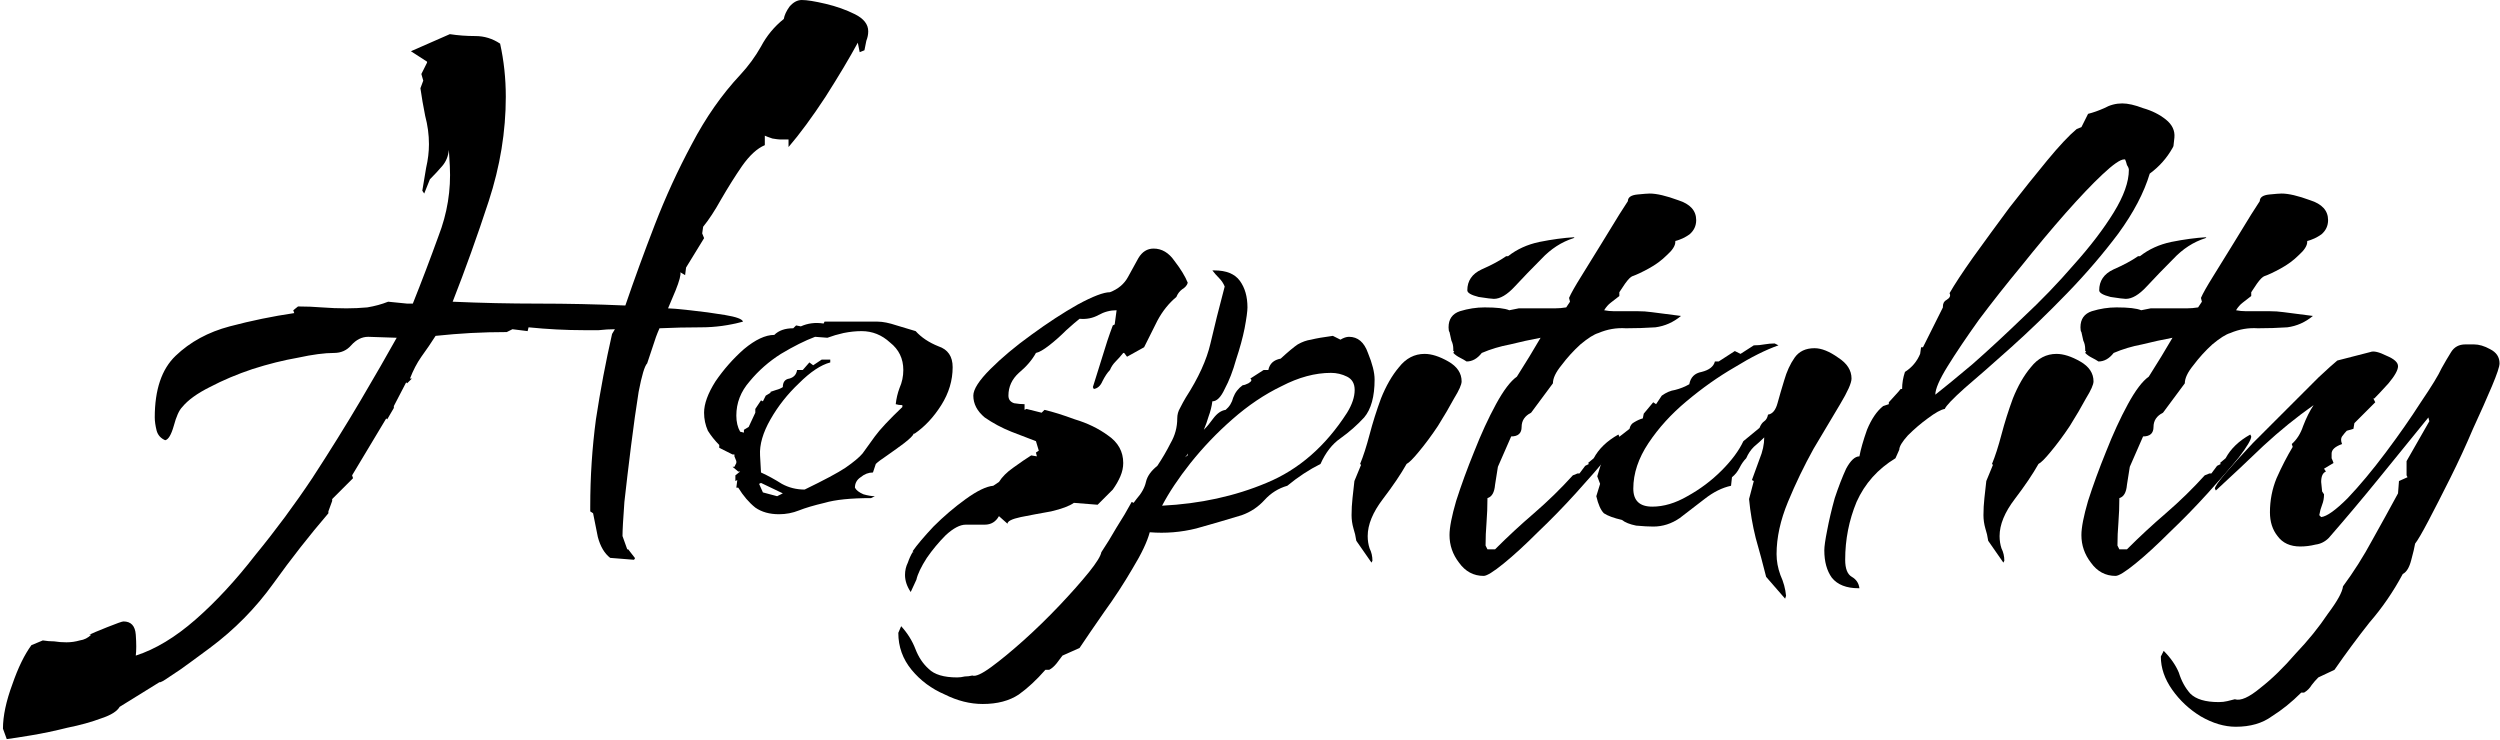
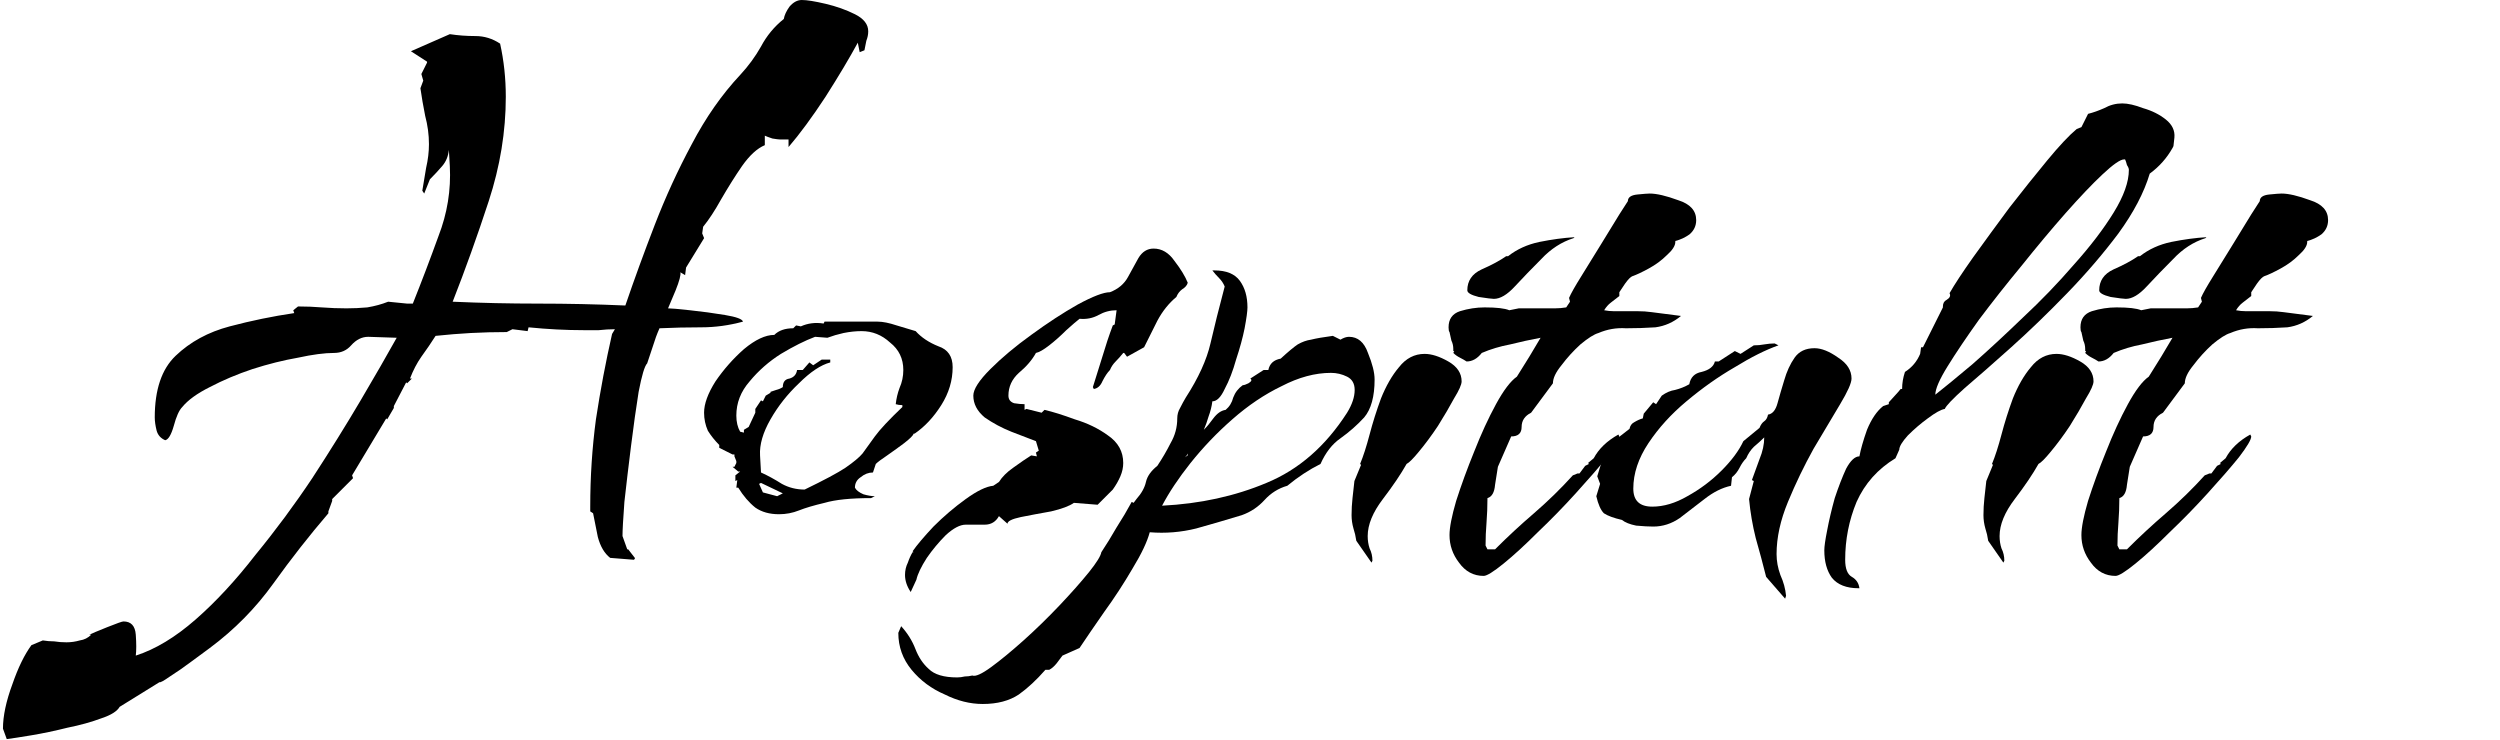
<svg xmlns="http://www.w3.org/2000/svg" width="527" height="156" viewBox="0 0 527 156" fill="none">
-   <path d="M471.304 153.2C468.904 153.2 466.437 152.467 463.904 151C461.504 149.533 459.504 147.667 457.904 145.4C456.304 143.133 455.504 140.8 455.504 138.4L456.104 137.2C457.571 138.667 458.637 140.2 459.304 141.8C459.837 143.533 460.637 145 461.704 146.2C462.904 147.4 464.904 148 467.704 148C468.371 148 468.971 147.933 469.504 147.8C470.037 147.667 470.571 147.533 471.104 147.4C472.304 147.8 474.104 147 476.504 145C478.904 143.133 481.371 140.733 483.904 137.8C486.571 135 488.837 132.2 490.704 129.4C492.704 126.733 493.771 124.8 493.904 123.6C496.171 120.533 498.237 117.267 500.104 113.8C501.971 110.467 503.771 107.2 505.504 104L505.704 101.4L507.504 100.6L507.304 100.2V97.2L512.104 88.8L511.904 88C508.571 92.133 505.104 96.4 501.504 100.8C498.037 105.067 494.504 109.267 490.904 113.4C490.104 114.2 489.171 114.667 488.104 114.8C487.037 115.067 485.971 115.2 484.904 115.2C482.771 115.2 481.171 114.467 480.104 113C479.037 111.667 478.504 110 478.504 108C478.504 105.467 478.971 103.067 479.904 100.8C480.971 98.4 482.104 96.2 483.304 94.2L483.104 93.6C484.171 92.667 484.971 91.4 485.504 89.8C486.171 88.067 486.904 86.6 487.704 85.4C484.104 87.933 480.571 90.8 477.104 94C473.771 97.2 470.437 100.333 467.104 103.4L466.904 103C466.904 102.6 467.637 101.533 469.104 99.8C470.704 97.933 472.637 95.8 474.904 93.4C477.304 91 479.704 88.6 482.104 86.2C484.637 83.667 486.837 81.467 488.704 79.6C490.704 77.733 492.037 76.533 492.704 76L499.704 74.2C500.371 73.933 501.504 74.2 503.104 75C504.704 75.667 505.504 76.4 505.504 77.2C505.504 78 504.837 79.2 503.504 80.8C502.171 82.267 501.171 83.333 500.504 84H500.304L500.704 84.8L496.304 89.2L496.104 90.4L494.704 90.8C494.437 91.067 494.104 91.467 493.704 92C493.437 92.4 493.437 92.933 493.704 93.6C492.237 94.133 491.504 94.8 491.504 95.6C491.504 95.867 491.504 96.2 491.504 96.6C491.637 96.867 491.771 97.2 491.904 97.6L489.904 98.8L490.304 99.4C489.637 99.667 489.304 100.4 489.304 101.6L489.504 103.6L489.904 104.2C489.904 105 489.771 105.733 489.504 106.4C489.237 107.067 489.037 107.8 488.904 108.6L489.304 109C490.504 108.867 492.371 107.533 494.904 105C497.437 102.333 500.104 99.133 502.904 95.4C505.704 91.667 508.171 88.133 510.304 84.8C512.571 81.467 514.037 79.067 514.704 77.6C515.371 76.4 516.037 75.267 516.704 74.2C517.371 73.133 518.371 72.6 519.704 72.6H521.504C522.571 72.6 523.704 72.933 524.904 73.6C526.237 74.267 526.904 75.267 526.904 76.6C526.904 77.267 526.371 78.867 525.304 81.4C524.237 83.933 522.904 86.933 521.304 90.4C519.837 93.867 518.237 97.333 516.504 100.8C514.771 104.267 513.237 107.267 511.904 109.8C510.571 112.333 509.637 113.933 509.104 114.6C508.971 115.4 508.704 116.533 508.304 118C507.904 119.6 507.304 120.6 506.504 121C504.504 124.733 502.171 128.133 499.504 131.2C496.971 134.4 494.504 137.733 492.104 141.2L488.704 142.8C488.171 143.333 487.704 143.867 487.304 144.4C486.904 145.067 486.371 145.6 485.704 146H485.104C483.104 148 481.037 149.667 478.904 151C476.904 152.467 474.371 153.2 471.304 153.2Z" fill="black" />
  <path d="M445.96 121.4C443.827 121.4 442.093 120.467 440.76 118.6C439.427 116.867 438.76 114.933 438.76 112.8C438.76 111.2 439.227 108.8 440.16 105.6C441.227 102.267 442.493 98.8 443.96 95.2C445.427 91.467 446.96 88.133 448.56 85.2C450.16 82.267 451.627 80.333 452.96 79.4C454.827 76.467 456.493 73.733 457.96 71.2C455.827 71.6 453.693 72.067 451.56 72.6C449.427 73 447.427 73.6 445.56 74.4C444.627 75.6 443.56 76.2 442.36 76.2C441.96 75.933 441.493 75.667 440.96 75.4C440.427 75.133 439.96 74.8 439.56 74.4L439.76 74H439.56V73.6C439.56 72.933 439.427 72.333 439.16 71.8C439.027 71.133 438.893 70.533 438.76 70C438.627 69.867 438.56 69.533 438.56 69C438.56 67.267 439.36 66.133 440.96 65.6C442.693 65.067 444.427 64.8 446.16 64.8C448.693 64.8 450.427 65 451.36 65.4L453.36 65H458.36C459.293 65 460.16 65 460.96 65C461.76 65 462.56 64.933 463.36 64.8L464.16 63.6L463.96 62.8C464.36 61.867 465.227 60.333 466.56 58.2C467.893 56.067 469.293 53.8 470.76 51.4C472.227 49 473.493 46.933 474.56 45.2C475.76 43.333 476.36 42.4 476.36 42.4C476.36 41.6 477.027 41.133 478.36 41C479.693 40.867 480.56 40.8 480.96 40.8C482.427 40.8 484.427 41.267 486.96 42.2C489.493 43 490.76 44.4 490.76 46.4C490.76 47.6 490.293 48.6 489.36 49.4C488.427 50.067 487.427 50.533 486.36 50.8V51C486.36 51.8 485.76 52.733 484.56 53.8C483.493 54.867 482.227 55.8 480.76 56.6C479.293 57.4 478.16 57.933 477.36 58.2C476.96 58.333 476.427 58.867 475.76 59.8C475.227 60.6 474.827 61.2 474.56 61.6V62.4C474.027 62.8 473.427 63.267 472.76 63.8C472.227 64.2 471.76 64.733 471.36 65.4C472.027 65.533 472.693 65.6 473.36 65.6C474.027 65.6 474.693 65.6 475.36 65.6C476.427 65.6 477.427 65.6 478.36 65.6C479.427 65.6 480.427 65.667 481.36 65.8L487.56 66.6C485.96 67.933 484.16 68.733 482.16 69C480.16 69.133 478.093 69.2 475.96 69.2C473.96 69.067 472.027 69.4 470.16 70.2C469.227 70.467 467.96 71.267 466.36 72.6C464.893 73.933 463.56 75.4 462.36 77C461.16 78.467 460.56 79.733 460.56 80.8L455.96 87C454.627 87.667 453.96 88.667 453.96 90C453.96 91.333 453.227 92 451.76 92L448.96 98.4C448.827 99.2 448.627 100.467 448.36 102.2C448.227 103.8 447.693 104.733 446.76 105C446.76 106.733 446.693 108.467 446.56 110.2C446.427 111.8 446.36 113.4 446.36 115L446.76 115.8H448.36C451.027 113.133 453.76 110.6 456.56 108.2C459.493 105.667 462.227 103 464.76 100.2L465.76 99.8H466.16L467.36 98.2L468.16 97.8L467.96 97.6L469.16 96.6C470.227 94.6 471.96 92.933 474.36 91.6L474.56 92C474.56 92.667 473.693 94.133 471.96 96.4C470.227 98.533 468.027 101.067 465.36 104C462.827 106.8 460.16 109.533 457.36 112.2C454.693 114.867 452.293 117.067 450.16 118.8C448.027 120.533 446.627 121.4 445.96 121.4Z" fill="black" />
  <path d="M448.113 63C447.713 63 446.647 62.867 444.913 62.6C443.313 62.2 442.513 61.733 442.513 61.2C442.513 59.2 443.513 57.733 445.513 56.8C447.647 55.867 449.38 54.933 450.713 54H451.113C452.98 52.533 455.18 51.533 457.713 51C460.38 50.467 462.847 50.133 465.113 50L464.913 50.2C462.38 51 460.113 52.467 458.113 54.6C456.113 56.6 454.247 58.533 452.513 60.4C450.913 62.133 449.447 63 448.113 63ZM422.313 118.6L419.113 114C418.98 113.067 418.78 112.2 418.513 111.4C418.247 110.467 418.113 109.533 418.113 108.6C418.113 107.4 418.18 106.2 418.313 105C418.447 103.8 418.58 102.6 418.713 101.4L420.113 98L419.913 97.8C420.58 96.2 421.247 94.133 421.913 91.6C422.58 89.067 423.38 86.533 424.313 84C425.38 81.333 426.647 79.133 428.113 77.4C429.58 75.533 431.38 74.6 433.513 74.6C434.98 74.6 436.647 75.133 438.513 76.2C440.38 77.267 441.313 78.667 441.313 80.4C441.313 81.067 440.78 82.267 439.713 84C438.78 85.733 437.647 87.667 436.313 89.8C434.98 91.8 433.647 93.6 432.313 95.2C431.113 96.667 430.247 97.533 429.713 97.8C428.513 99.933 426.847 102.4 424.713 105.2C422.58 108 421.513 110.6 421.513 113C421.513 113.933 421.647 114.8 421.913 115.6C422.313 116.4 422.513 117.267 422.513 118.2L422.313 118.6Z" fill="black" />
  <path d="M391.765 124C389.232 124 387.365 123.267 386.165 121.8C385.098 120.333 384.565 118.4 384.565 116C384.565 115.2 384.765 113.8 385.165 111.8C385.565 109.667 386.098 107.4 386.765 105C387.565 102.6 388.365 100.533 389.165 98.8C390.098 97.067 391.032 96.2 391.965 96.2C392.232 94.733 392.765 92.867 393.565 90.6C394.498 88.333 395.632 86.667 396.965 85.6L398.165 85.2V84.8L400.165 82.6C400.565 82.067 400.765 81.867 400.765 82C400.898 82 400.965 82 400.965 82C400.965 80.8 401.165 79.6 401.565 78.4C403.032 77.467 404.098 76.2 404.765 74.6L404.965 73.2H405.365L409.565 64.8V64.6C409.565 63.933 409.832 63.467 410.365 63.2C411.032 62.8 411.232 62.333 410.965 61.8C412.032 59.933 413.698 57.4 415.965 54.2C418.365 50.867 420.898 47.4 423.565 43.8C426.365 40.2 429.032 36.867 431.565 33.8C434.098 30.733 436.165 28.533 437.765 27.2L438.765 26.8L440.165 24C441.232 23.733 442.365 23.333 443.565 22.8C444.765 22.133 446.032 21.8 447.365 21.8C448.565 21.8 450.032 22.133 451.765 22.8C453.632 23.333 455.232 24.133 456.565 25.2C457.898 26.267 458.498 27.533 458.365 29L458.165 30.8L457.965 31.2C456.765 33.333 455.165 35.133 453.165 36.6C451.965 40.6 449.765 44.8 446.565 49.2C443.365 53.467 439.765 57.667 435.765 61.8C431.765 65.933 427.832 69.733 423.965 73.2C420.098 76.667 416.832 79.533 414.165 81.8C411.632 84.067 410.232 85.533 409.965 86.2C409.165 86.333 407.965 87 406.365 88.2C404.898 89.267 403.498 90.467 402.165 91.8C400.965 93.133 400.365 94.133 400.365 94.8L399.565 96.6C395.832 98.867 393.098 101.933 391.365 105.8C389.765 109.667 388.965 113.733 388.965 118C388.965 119.867 389.432 121.067 390.365 121.6C391.298 122.133 391.832 122.933 391.965 124H391.765ZM407.965 83.2C409.832 81.733 412.432 79.6 415.765 76.8C419.098 73.867 422.632 70.6 426.365 67C430.232 63.4 433.832 59.667 437.165 55.8C440.632 51.933 443.432 48.267 445.565 44.8C447.698 41.333 448.765 38.333 448.765 35.8C448.765 35.533 448.632 35.2 448.365 34.8C448.232 34.267 448.098 33.867 447.965 33.6H447.765C446.965 33.6 445.432 34.667 443.165 36.8C441.032 38.8 438.432 41.533 435.365 45C432.432 48.333 429.365 52 426.165 56C422.965 59.867 419.965 63.667 417.165 67.4C414.498 71.133 412.298 74.4 410.565 77.2C408.832 80 407.965 82 407.965 83.2Z" fill="black" />
  <path d="M376.301 126.2L372.301 121.6C371.634 118.933 370.901 116.2 370.101 113.4C369.434 110.733 368.967 108 368.701 105.2L369.701 101.4L369.301 101.2C369.834 99.733 370.367 98.267 370.901 96.8C371.567 95.2 371.901 93.667 371.901 92.2C371.234 92.867 370.501 93.533 369.701 94.2C369.034 94.867 368.501 95.667 368.101 96.6C367.567 97.133 367.101 97.8 366.701 98.6C366.301 99.4 365.767 100.067 365.101 100.6L364.901 102.4C363.034 102.8 361.167 103.733 359.301 105.2C357.567 106.533 355.834 107.867 354.101 109.2C352.367 110.4 350.501 111 348.501 111C347.567 111 346.367 110.933 344.901 110.8C343.567 110.533 342.567 110.133 341.901 109.6C340.167 109.2 338.901 108.733 338.101 108.2C337.434 107.533 336.901 106.333 336.501 104.6L337.301 102L336.701 100.4C337.367 98.267 337.834 96.733 338.101 95.8C338.501 94.867 339.034 94.067 339.701 93.4C340.501 92.733 341.767 91.733 343.501 90.4C343.634 89.733 343.967 89.267 344.501 89C345.167 88.6 345.767 88.333 346.301 88.2L346.501 87.2L348.501 84.8L349.101 85.2L350.301 83.4C351.234 82.733 352.167 82.333 353.101 82.2C354.167 81.933 355.167 81.533 356.101 81C356.367 79.533 357.234 78.667 358.701 78.4C360.301 78 361.234 77.267 361.501 76.2H362.301L365.701 74L366.901 74.6L369.701 72.8C370.501 72.8 371.234 72.733 371.901 72.6C372.701 72.467 373.434 72.4 374.101 72.4L374.901 72.8C372.234 73.733 369.167 75.267 365.701 77.4C362.234 79.4 358.834 81.8 355.501 84.6C352.301 87.267 349.634 90.2 347.501 93.4C345.367 96.6 344.301 99.8 344.301 103C344.301 105.533 345.634 106.8 348.301 106.8C350.701 106.8 353.167 106.067 355.701 104.6C358.367 103.133 360.767 101.333 362.901 99.2C365.034 97.067 366.567 95 367.501 93L370.901 90.2C371.167 89.533 371.501 89.067 371.901 88.8C372.301 88.533 372.567 88.067 372.701 87.4C373.634 87.267 374.301 86.467 374.701 85C375.101 83.533 375.567 81.933 376.101 80.2C376.634 78.333 377.367 76.733 378.301 75.4C379.234 74.067 380.634 73.4 382.501 73.4C383.967 73.4 385.634 74.067 387.501 75.4C389.367 76.6 390.301 78.067 390.301 79.8C390.301 80.733 389.501 82.533 387.901 85.2C386.301 87.867 384.434 91 382.301 94.6C380.301 98.2 378.501 101.933 376.901 105.8C375.301 109.667 374.501 113.333 374.501 116.8C374.501 118.267 374.767 119.733 375.301 121.2C375.967 122.667 376.367 124.133 376.501 125.6L376.301 126.2Z" fill="black" />
  <path d="M312.757 121.4C310.624 121.4 308.89 120.467 307.557 118.6C306.224 116.867 305.557 114.933 305.557 112.8C305.557 111.2 306.024 108.8 306.957 105.6C308.024 102.267 309.29 98.8 310.757 95.2C312.224 91.467 313.757 88.133 315.357 85.2C316.957 82.267 318.424 80.333 319.757 79.4C321.624 76.467 323.29 73.733 324.757 71.2C322.624 71.6 320.49 72.067 318.357 72.6C316.224 73 314.224 73.6 312.357 74.4C311.424 75.6 310.357 76.2 309.157 76.2C308.757 75.933 308.29 75.667 307.757 75.4C307.224 75.133 306.757 74.8 306.357 74.4L306.557 74H306.357V73.6C306.357 72.933 306.224 72.333 305.957 71.8C305.824 71.133 305.69 70.533 305.557 70C305.424 69.867 305.357 69.533 305.357 69C305.357 67.267 306.157 66.133 307.757 65.6C309.49 65.067 311.224 64.8 312.957 64.8C315.49 64.8 317.224 65 318.157 65.4L320.157 65H325.157C326.09 65 326.957 65 327.757 65C328.557 65 329.357 64.933 330.157 64.8L330.957 63.6L330.757 62.8C331.157 61.867 332.024 60.333 333.357 58.2C334.69 56.067 336.09 53.8 337.557 51.4C339.024 49 340.29 46.933 341.357 45.2C342.557 43.333 343.157 42.4 343.157 42.4C343.157 41.6 343.824 41.133 345.157 41C346.49 40.867 347.357 40.8 347.757 40.8C349.224 40.8 351.224 41.267 353.757 42.2C356.29 43 357.557 44.4 357.557 46.4C357.557 47.6 357.09 48.6 356.157 49.4C355.224 50.067 354.224 50.533 353.157 50.8V51C353.157 51.8 352.557 52.733 351.357 53.8C350.29 54.867 349.024 55.8 347.557 56.6C346.09 57.4 344.957 57.933 344.157 58.2C343.757 58.333 343.224 58.867 342.557 59.8C342.024 60.6 341.624 61.2 341.357 61.6V62.4C340.824 62.8 340.224 63.267 339.557 63.8C339.024 64.2 338.557 64.733 338.157 65.4C338.824 65.533 339.49 65.6 340.157 65.6C340.824 65.6 341.49 65.6 342.157 65.6C343.224 65.6 344.224 65.6 345.157 65.6C346.224 65.6 347.224 65.667 348.157 65.8L354.357 66.6C352.757 67.933 350.957 68.733 348.957 69C346.957 69.133 344.89 69.2 342.757 69.2C340.757 69.067 338.824 69.4 336.957 70.2C336.024 70.467 334.757 71.267 333.157 72.6C331.69 73.933 330.357 75.4 329.157 77C327.957 78.467 327.357 79.733 327.357 80.8L322.757 87C321.424 87.667 320.757 88.667 320.757 90C320.757 91.333 320.024 92 318.557 92L315.757 98.4C315.624 99.2 315.424 100.467 315.157 102.2C315.024 103.8 314.49 104.733 313.557 105C313.557 106.733 313.49 108.467 313.357 110.2C313.224 111.8 313.157 113.4 313.157 115L313.557 115.8H315.157C317.824 113.133 320.557 110.6 323.357 108.2C326.29 105.667 329.024 103 331.557 100.2L332.557 99.8H332.957L334.157 98.2L334.957 97.8L334.757 97.6L335.957 96.6C337.024 94.6 338.757 92.933 341.157 91.6L341.357 92C341.357 92.667 340.49 94.133 338.757 96.4C337.024 98.533 334.824 101.067 332.157 104C329.624 106.8 326.957 109.533 324.157 112.2C321.49 114.867 319.09 117.067 316.957 118.8C314.824 120.533 313.424 121.4 312.757 121.4Z" fill="black" />
  <path d="M314.91 63C314.51 63 313.443 62.867 311.71 62.6C310.11 62.2 309.31 61.733 309.31 61.2C309.31 59.2 310.31 57.733 312.31 56.8C314.443 55.867 316.177 54.933 317.51 54H317.91C319.777 52.533 321.977 51.533 324.51 51C327.177 50.467 329.643 50.133 331.91 50L331.71 50.2C329.177 51 326.91 52.467 324.91 54.6C322.91 56.6 321.043 58.533 319.31 60.4C317.71 62.133 316.243 63 314.91 63ZM289.11 118.6L285.91 114C285.777 113.067 285.577 112.2 285.31 111.4C285.043 110.467 284.91 109.533 284.91 108.6C284.91 107.4 284.977 106.2 285.11 105C285.244 103.8 285.377 102.6 285.51 101.4L286.91 98L286.71 97.8C287.377 96.2 288.043 94.133 288.71 91.6C289.377 89.067 290.177 86.533 291.11 84C292.177 81.333 293.443 79.133 294.91 77.4C296.377 75.533 298.177 74.6 300.31 74.6C301.777 74.6 303.443 75.133 305.31 76.2C307.177 77.267 308.11 78.667 308.11 80.4C308.11 81.067 307.577 82.267 306.51 84C305.577 85.733 304.444 87.667 303.11 89.8C301.777 91.8 300.444 93.6 299.11 95.2C297.91 96.667 297.043 97.533 296.51 97.8C295.31 99.933 293.643 102.4 291.51 105.2C289.377 108 288.31 110.6 288.31 113C288.31 113.933 288.443 114.8 288.71 115.6C289.11 116.4 289.31 117.267 289.31 118.2L289.11 118.6Z" fill="black" />
  <path d="M207.165 148.4C204.498 148.4 201.831 147.733 199.165 146.4C196.365 145.2 194.031 143.467 192.165 141.2C190.298 138.933 189.365 136.333 189.365 133.4L189.965 132C191.298 133.467 192.298 135.067 192.965 136.8C193.631 138.533 194.565 139.933 195.765 141C196.965 142.2 198.965 142.8 201.765 142.8C202.298 142.8 202.831 142.733 203.365 142.6C203.898 142.6 204.431 142.533 204.965 142.4C205.631 142.667 206.965 142.067 208.965 140.6C210.965 139.133 213.231 137.267 215.765 135C218.298 132.733 220.831 130.267 223.365 127.6C225.765 125.067 227.831 122.733 229.565 120.6C231.165 118.6 232.031 117.2 232.165 116.4C233.231 114.8 234.298 113.067 235.365 111.2C236.565 109.333 237.631 107.533 238.565 105.8L238.965 106L239.565 105.2C240.631 104 241.298 102.8 241.565 101.6C241.831 100.4 242.631 99.267 243.965 98.2C245.031 96.6 245.965 95 246.765 93.4C247.698 91.8 248.165 90.067 248.165 88.2C248.165 87.4 248.365 86.667 248.765 86C249.165 85.2 249.565 84.467 249.965 83.8C252.631 79.667 254.365 75.867 255.165 72.4C255.965 68.933 256.965 64.933 258.165 60.4C257.898 59.733 257.498 59.133 256.965 58.6C256.431 58.067 255.965 57.533 255.565 57H255.965C258.498 57 260.298 57.733 261.365 59.2C262.431 60.667 262.965 62.533 262.965 64.8C262.965 65.6 262.765 67.067 262.365 69.2C261.965 71.2 261.365 73.4 260.565 75.8C259.898 78.2 259.098 80.267 258.165 82C257.365 83.733 256.498 84.6 255.565 84.6C255.431 85.667 255.165 86.733 254.765 87.8C254.498 88.733 254.165 89.667 253.765 90.6C254.431 89.933 255.098 89.133 255.765 88.2C256.565 87.133 257.431 86.533 258.365 86.4C259.165 85.733 259.698 84.867 259.965 83.8C260.365 82.733 261.031 81.867 261.965 81.2C262.231 81.2 262.631 81.067 263.165 80.8C263.831 80.4 263.965 80.067 263.565 79.8L266.365 78H267.365C267.631 76.667 268.498 75.867 269.965 75.6C271.565 74.133 272.765 73.133 273.565 72.6C274.498 72.067 275.431 71.733 276.365 71.6C277.431 71.333 278.965 71.067 280.965 70.8L282.565 71.6C283.231 71.2 283.831 71 284.365 71C286.231 71 287.565 72.133 288.365 74.4C289.298 76.667 289.765 78.533 289.765 80C289.765 83.6 289.031 86.267 287.565 88C286.098 89.6 284.431 91.067 282.565 92.4C280.831 93.6 279.431 95.4 278.365 97.8C275.965 99 273.631 100.533 271.365 102.4C269.498 102.933 267.898 103.933 266.565 105.4C265.231 106.867 263.631 107.933 261.765 108.6C258.698 109.533 255.498 110.467 252.165 111.4C248.965 112.2 245.698 112.467 242.365 112.2C241.831 114.2 240.631 116.733 238.765 119.8C236.898 123 234.898 126.067 232.765 129C230.631 132.067 228.898 134.6 227.565 136.6L223.965 138.2C223.565 138.733 223.165 139.267 222.765 139.8C222.231 140.467 221.698 140.933 221.165 141.2H220.365C218.498 143.333 216.631 145.067 214.765 146.4C212.765 147.733 210.231 148.4 207.165 148.4ZM244.965 106.6C252.965 106.2 260.298 104.6 266.965 101.8C273.765 99 279.431 94.067 283.965 87C285.031 85.267 285.565 83.667 285.565 82.2C285.565 80.867 285.031 79.933 283.965 79.4C282.898 78.867 281.765 78.6 280.565 78.6C277.231 78.6 273.765 79.533 270.165 81.4C266.565 83.133 263.098 85.467 259.765 88.4C256.565 91.2 253.631 94.267 250.965 97.6C248.431 100.8 246.431 103.8 244.965 106.6ZM249.765 96.4L250.365 96V95.6L250.165 96L249.765 96.4Z" fill="black" />
  <path d="M191.977 124.8C191.177 123.6 190.777 122.4 190.777 121.2C190.777 120.267 190.977 119.4 191.377 118.6C191.644 117.8 191.977 117.067 192.377 116.4H192.577L192.377 116.2C193.311 114.867 194.777 113.133 196.777 111C198.911 108.867 201.177 106.933 203.577 105.2C205.977 103.467 207.911 102.533 209.377 102.4L210.577 101.6C211.244 100.533 212.244 99.533 213.577 98.6C215.044 97.533 216.311 96.667 217.377 96L218.577 96.2L218.377 95.4L218.977 95L218.377 93C217.044 92.467 215.311 91.8 213.177 91C211.177 90.2 209.311 89.2 207.577 88C205.977 86.667 205.177 85.133 205.177 83.4C205.177 82.067 206.377 80.2 208.777 77.8C211.177 75.4 214.044 73 217.377 70.6C220.844 68.067 224.111 65.933 227.177 64.2C230.377 62.467 232.644 61.6 233.977 61.6C235.711 60.933 236.977 59.867 237.777 58.4C238.577 56.933 239.311 55.6 239.977 54.4C240.777 53.067 241.844 52.4 243.177 52.4C244.911 52.4 246.377 53.267 247.577 55C248.911 56.733 249.844 58.267 250.377 59.6C250.244 60.133 249.844 60.6 249.177 61C248.644 61.4 248.244 61.933 247.977 62.6C246.377 63.933 245.044 65.6 243.977 67.6C243.044 69.467 242.111 71.333 241.177 73.2L237.577 75.2L236.977 74.4H236.777C236.244 75.067 235.711 75.667 235.177 76.2C234.644 76.733 234.244 77.333 233.977 78C233.444 78.533 232.911 79.333 232.377 80.4C231.977 81.333 231.377 81.867 230.577 82L230.377 81.6C231.044 79.467 231.711 77.333 232.377 75.2C233.044 72.933 233.777 70.733 234.577 68.6L234.977 68.4L235.377 65.4C234.044 65.4 232.777 65.733 231.577 66.4C230.377 67.067 229.044 67.333 227.577 67.2C227.044 67.6 226.111 68.4 224.777 69.6C223.577 70.8 222.377 71.867 221.177 72.8C219.977 73.733 219.044 74.267 218.377 74.4C217.577 75.867 216.377 77.267 214.777 78.6C213.311 79.933 212.577 81.533 212.577 83.4C212.577 84.2 212.977 84.733 213.777 85C214.577 85.133 215.311 85.2 215.977 85.2V86.4L216.377 86.2L219.577 87L220.177 86.4C221.911 86.8 224.044 87.467 226.577 88.4C229.244 89.2 231.577 90.333 233.577 91.8C235.711 93.267 236.777 95.2 236.777 97.6C236.777 98.533 236.577 99.467 236.177 100.4C235.777 101.333 235.244 102.267 234.577 103.2L231.377 106.4L226.377 106C225.444 106.667 223.844 107.267 221.577 107.8C219.311 108.2 217.177 108.6 215.177 109C213.311 109.4 212.377 109.867 212.377 110.4L210.577 108.8C209.911 110 208.911 110.6 207.577 110.6C206.244 110.6 204.911 110.6 203.577 110.6C202.377 110.6 200.977 111.333 199.377 112.8C197.911 114.267 196.577 115.867 195.377 117.6C194.177 119.467 193.444 121 193.177 122.2L191.977 124.8Z" fill="black" />
  <path d="M164.219 108.4C162.219 108.4 160.553 107.933 159.219 107C157.886 105.933 156.686 104.533 155.619 102.8H155.219L155.419 101.2L155.019 101.4V100.2L156.019 99.4H155.619L154.419 98.4H154.819L155.219 97.6V97.2L154.819 96.2V95.8H154.419L151.619 94.4V93.8C150.686 92.867 149.886 91.867 149.219 90.8C148.686 89.6 148.419 88.333 148.419 87C148.419 85.133 149.219 82.933 150.819 80.4C152.553 77.867 154.553 75.6 156.819 73.6C159.219 71.6 161.353 70.6 163.219 70.6C164.153 69.667 165.486 69.2 167.219 69.2L167.819 68.6L168.819 68.8C170.286 68.133 171.886 67.933 173.619 68.2L173.819 67.8H185.019C186.086 67.8 187.419 68.067 189.019 68.6C190.753 69.133 192.086 69.533 193.019 69.8C194.219 71.133 195.819 72.2 197.819 73C199.819 73.667 200.819 75.133 200.819 77.4C200.819 80.2 200.019 82.867 198.419 85.4C196.819 87.933 194.953 89.933 192.819 91.4H192.619C192.486 91.8 191.819 92.467 190.619 93.4C189.553 94.2 188.353 95.067 187.019 96C185.819 96.8 185.019 97.4 184.619 97.8L184.019 99.6C183.086 99.6 182.219 99.933 181.419 100.6C180.619 101.133 180.219 101.867 180.219 102.8C180.486 103.333 181.086 103.8 182.019 104.2C182.953 104.467 183.753 104.6 184.419 104.6L183.619 105C179.353 105 176.086 105.333 173.819 106C171.553 106.533 169.753 107.067 168.419 107.6C167.086 108.133 165.686 108.4 164.219 108.4ZM169.619 103.2C173.753 101.2 176.619 99.667 178.219 98.6C179.953 97.4 181.153 96.4 181.819 95.6C182.486 94.667 183.353 93.467 184.419 92C185.486 90.533 187.419 88.467 190.219 85.8V85.4C189.686 85.4 189.219 85.333 188.819 85.2C188.953 84 189.219 82.867 189.619 81.8C190.153 80.6 190.419 79.333 190.419 78C190.419 75.6 189.486 73.667 187.619 72.2C185.886 70.6 183.886 69.8 181.619 69.8C180.419 69.8 179.153 69.933 177.819 70.2C176.619 70.467 175.486 70.8 174.419 71.2L171.819 71C169.686 71.8 167.286 73 164.619 74.6C162.086 76.2 159.886 78.133 158.019 80.4C156.153 82.533 155.219 84.933 155.219 87.6C155.219 88.933 155.486 90.067 156.019 91L156.819 91.2V90.6L157.819 90L159.219 87V86.2L160.419 84.4L160.819 84.6L161.419 83.4L162.419 82.8V82.6C162.819 82.467 163.219 82.333 163.619 82.2C164.153 82.067 164.619 81.867 165.019 81.6C165.019 80.533 165.486 79.933 166.419 79.8C167.353 79.533 167.886 78.933 168.019 78H169.219L170.619 76.4L171.419 77L173.219 75.8H175.019V76.4C173.019 76.933 170.819 78.4 168.419 80.8C166.019 83.067 164.019 85.6 162.419 88.4C160.819 91.2 160.086 93.733 160.219 96L160.419 99.6C161.886 100.267 163.353 101.067 164.819 102C166.286 102.8 167.886 103.2 169.619 103.2ZM163.819 104.6L165.019 104L160.419 101.8L160.019 102L160.819 103.8L163.819 104.6Z" fill="black" />
  <path d="M1.423 155.8L0.623 153.6C0.623 150.933 1.289 147.8 2.623 144.2C3.823 140.733 5.156 138 6.623 136L9.023 135C9.823 135.133 10.623 135.2 11.423 135.2C12.223 135.333 13.089 135.4 14.023 135.4C14.956 135.4 15.889 135.267 16.823 135C17.756 134.867 18.556 134.467 19.223 133.8H18.823C19.356 133.533 20.623 133 22.623 132.2C24.623 131.4 25.756 131 26.023 131C27.623 131 28.489 131.933 28.623 133.8C28.756 135.667 28.756 137.133 28.623 138.2C32.756 136.867 36.956 134.333 41.223 130.6C45.489 126.867 49.689 122.333 53.823 117C58.089 111.8 62.089 106.4 65.823 100.8C69.556 95.067 72.956 89.6 76.023 84.4C79.089 79.2 81.623 74.8 83.623 71.2L77.623 71C76.289 71 75.089 71.6 74.023 72.8C73.089 73.867 71.889 74.4 70.423 74.4C68.423 74.4 65.889 74.733 62.823 75.4C59.756 75.933 56.556 76.733 53.223 77.8C50.023 78.867 47.023 80.133 44.223 81.6C41.556 82.933 39.623 84.333 38.423 85.8C37.756 86.467 37.156 87.8 36.623 89.8C36.089 91.667 35.489 92.667 34.823 92.8C33.889 92.4 33.289 91.733 33.023 90.8C32.756 89.733 32.623 88.8 32.623 88C32.623 82.133 34.089 77.8 37.023 75C40.089 72.067 43.889 70 48.423 68.8C52.956 67.6 57.489 66.667 62.023 66L61.823 65.4L62.823 64.6C64.556 64.6 66.223 64.667 67.823 64.8C69.556 64.933 71.289 65 73.023 65C74.489 65 75.956 64.933 77.423 64.8C79.023 64.533 80.489 64.133 81.823 63.6L85.823 64H87.023C88.889 59.333 90.689 54.6 92.423 49.8C94.289 45 95.089 40.067 94.823 35L94.623 31.6C94.489 32.933 94.023 34.067 93.223 35C92.423 35.933 91.556 36.867 90.623 37.8L89.423 40.8L89.023 40.2C89.289 38.6 89.556 37 89.823 35.4C90.223 33.667 90.423 32 90.423 30.4C90.423 28.4 90.156 26.4 89.623 24.4C89.223 22.4 88.889 20.467 88.623 18.6L89.223 17L88.823 15.6L90.023 13.2V13L86.623 10.8L94.823 7.2C96.556 7.467 98.356 7.6 100.223 7.6C102.089 7.6 103.823 8.133 105.423 9.2C106.223 12.8 106.623 16.533 106.623 20.4C106.623 27.733 105.423 35.067 103.023 42.4C100.623 49.733 98.089 56.8 95.423 63.6C101.423 63.867 107.423 64 113.423 64C119.556 64 125.689 64.133 131.823 64.4C133.689 58.933 135.756 53.267 138.023 47.4C140.289 41.533 142.889 35.867 145.823 30.4C148.756 24.8 152.156 19.933 156.023 15.8C157.756 13.933 159.223 11.933 160.423 9.8C161.623 7.533 163.223 5.6 165.223 4C165.356 3.2 165.756 2.333 166.423 1.4C167.223 0.467 168.089 0 169.023 0C170.089 0 171.756 0.267 174.023 0.8C176.289 1.333 178.356 2.067 180.223 3C182.089 3.933 183.023 5.133 183.023 6.6C183.023 7.267 182.889 7.933 182.623 8.6C182.489 9.267 182.356 9.933 182.223 10.6L181.223 11L180.823 9C179.089 12.2 176.823 16 174.023 20.4C171.223 24.667 168.623 28.2 166.223 31V29.4H164.423C164.156 29.4 163.623 29.333 162.823 29.2C162.023 28.933 161.489 28.733 161.223 28.6V30.6C159.623 31.267 158.023 32.733 156.423 35C154.956 37.133 153.489 39.467 152.023 42C150.689 44.4 149.423 46.333 148.223 47.8L148.023 49.2L148.423 50.2L144.623 56.4L144.423 58L143.423 57.4C143.556 57.933 143.223 59.2 142.423 61.2C141.623 63.067 141.089 64.333 140.823 65C141.489 65 143.023 65.133 145.423 65.4C147.956 65.667 150.423 66 152.823 66.4C155.223 66.8 156.489 67.267 156.623 67.8C153.689 68.6 150.756 69 147.823 69C144.889 69 141.956 69.067 139.023 69.2C138.489 70.4 138.023 71.667 137.623 73C137.223 74.2 136.823 75.4 136.423 76.6C135.889 77.133 135.289 79.133 134.623 82.6C134.089 85.933 133.556 89.733 133.023 94C132.489 98.267 132.023 102.2 131.623 105.8C131.356 109.4 131.223 111.8 131.223 113L132.223 115.8H132.423L133.823 117.6V117.8L133.623 118L128.623 117.6C127.423 116.667 126.556 115.2 126.023 113.2C125.623 111.2 125.289 109.533 125.023 108.2L124.423 107.8V106.8C124.423 100.533 124.823 94.4 125.623 88.4C126.556 82.267 127.689 76.267 129.023 70.4L129.623 69.4C128.556 69.4 127.423 69.467 126.223 69.6C125.156 69.6 124.089 69.6 123.023 69.6C119.289 69.6 115.423 69.4 111.423 69L111.223 69.8L108.023 69.4L106.823 70C104.289 70 101.756 70.067 99.223 70.2C96.823 70.333 94.356 70.533 91.823 70.8C90.889 72.267 89.889 73.733 88.823 75.2C87.889 76.533 87.089 78.067 86.423 79.8H86.823L85.823 80.8L85.623 80.6L83.023 85.6V86L81.623 88.4L81.423 88.2L74.223 100.2L74.423 100.8L70.023 105.2V105.6L69.223 107.8V108.2C65.223 112.867 61.356 117.8 57.623 123C53.889 128.2 49.423 132.733 44.223 136.6C43.289 137.267 42.023 138.2 40.423 139.4C38.823 140.6 37.289 141.667 35.823 142.6C34.489 143.533 33.756 143.933 33.623 143.8L25.223 149C24.689 149.933 23.423 150.733 21.423 151.4C19.289 152.2 16.889 152.867 14.223 153.4C11.556 154.067 9.023 154.6 6.623 155C4.223 155.4 2.489 155.667 1.423 155.8Z" fill="black" />
</svg>